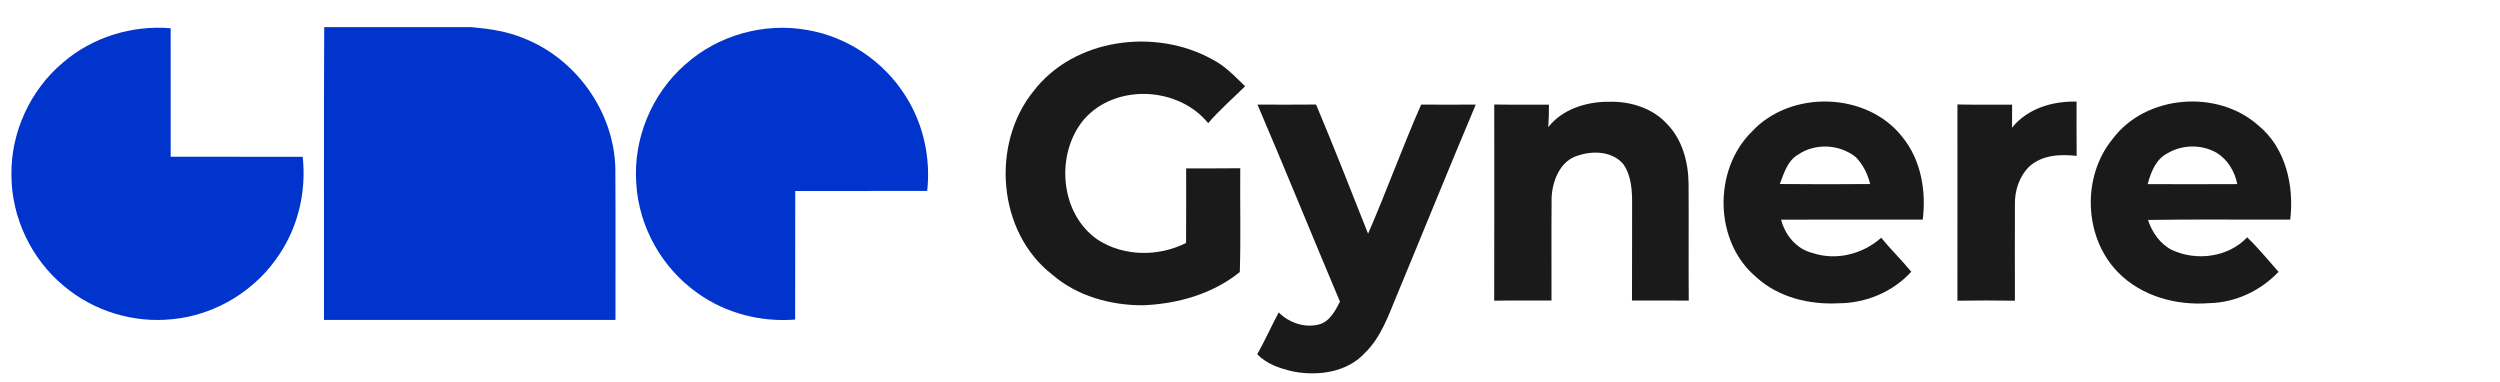
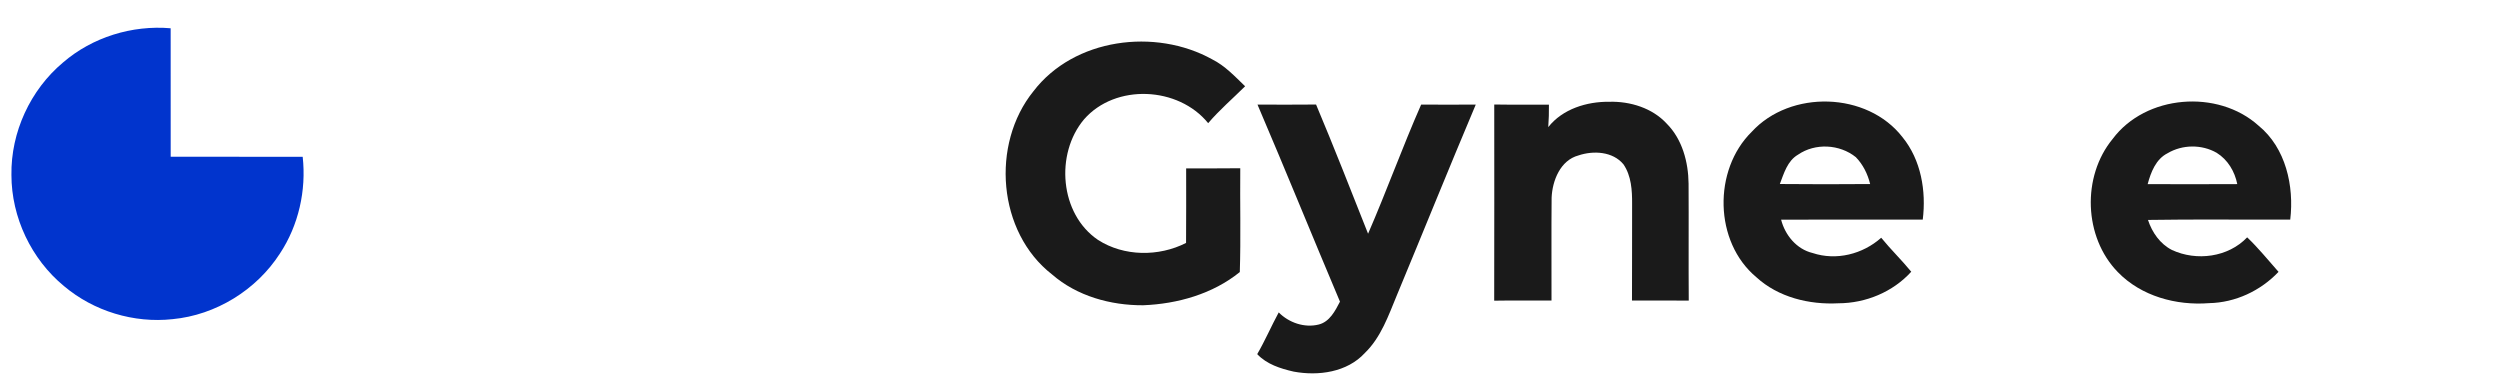
<svg xmlns="http://www.w3.org/2000/svg" xml:space="preserve" width="71.967mm" height="11.007mm" version="1.1" style="shape-rendering:geometricPrecision; text-rendering:geometricPrecision; image-rendering:optimizeQuality; fill-rule:evenodd; clip-rule:evenodd" viewBox="0 0 7196.66 1100.66">
  <defs>
    <style type="text/css">
   
    .fil0 {fill:#0134CD;fill-rule:nonzero}
    .fil1 {fill:#1A1A1A;fill-rule:nonzero}
   
  </style>
  </defs>
  <g id="Layer_x0020_1">
    <g id="_2472590411312">
-       <path class="fil0" d="M933.31 78.04l423.27 0c50.87,4.59 102.33,11.85 149.79,31.61 152.21,58.97 262.05,213.01 265.05,376.65 0.92,144.95 0.17,289.82 0.34,434.69 -279.74,0.09 -559.39,0.09 -839.12,0 0.42,-280.98 -0.83,-561.96 0.67,-842.95z" />
      <path class="fil0" d="M181.43 179.88c84.57,-72.9 198.92,-108.09 309.84,-98.5 0.09,123.27 0.09,246.54 0.09,369.81 126.6,0.16 253.29,0 379.98,0.16 10.68,96.75 -11.76,197.08 -65.55,278.48 -67.73,105.09 -184.41,177.07 -308.93,188.91 -111.42,12.18 -226.85,-22.85 -312.51,-95.08 -94.24,-77.56 -151.46,-197.91 -151.46,-320.01 -1.83,-122.94 54.38,-244.88 148.54,-323.77z" />
-       <path class="fil0" d="M1972.51 185.71c93.74,-84.23 226.77,-121.76 350.79,-99.41 116.26,19.43 222.18,91.24 284.32,191.32 50.87,80.24 71.81,177.9 61.47,272.06 -126.61,0.17 -253.3,0 -379.9,0.09 -0.25,123.35 0.16,246.7 -0.25,370.14 -98.84,7.84 -200.59,-18.18 -281.24,-76.48 -101.83,-71.56 -168.72,-190.33 -176.06,-314.76 -9.59,-128.03 44.12,-258.63 140.87,-342.96z" />
    </g>
    <g id="_2472590407696">
      <path class="fil1" d="M2974.84 262.78c116.93,-152.96 350.71,-182.9 514.6,-91.99 37.03,18.51 65.47,49.2 94.82,77.56 -35.53,35.28 -73.81,68.06 -106.33,106.17 -85.66,-105.67 -266.81,-114.59 -357.3,-11.01 -83.65,99.25 -70.14,272.56 40.2,347.12 74.81,48.04 174.9,48.63 253.46,8.68 0.67,-71.48 0.17,-143.04 0.25,-214.6 51.96,-0.25 103.84,0.42 155.8,-0.41 -1,99.58 1.83,199.33 -1.34,298.83 -77.81,63.05 -179.31,91.74 -278.31,95.58 -93.58,0.5 -190.66,-26.44 -262.14,-88.66 -156.88,-121.85 -176.73,-374.89 -53.71,-527.27z" />
      <path class="fil1" d="M4456.91 365.95c41.28,-52.46 111.26,-73.81 175.98,-72.98 60.05,-1.58 123.77,17.93 165.22,63.14 44.62,44.87 62.05,110.5 62.72,172.31 0.75,112.26 -0.34,224.6 0.5,336.94 -54.47,-0.5 -108.93,-0.33 -163.39,-0.16 0.59,-92.66 -0.08,-185.41 0.34,-278.15 0.25,-38.87 -2.17,-80.98 -24.94,-114.1 -30.7,-37.11 -86.66,-40.03 -129.53,-25.52 -52.04,13.93 -75.14,72.4 -77.23,121.52 -0.92,98.75 -0.08,197.42 -0.33,296.16 -55.05,0.09 -110.01,-0.5 -164.97,0.42 0.5,-188.24 0.16,-376.48 0.16,-564.72 52.47,0.92 104.93,0.17 157.39,0.5 0.16,21.6 -0.26,43.12 -1.92,64.64z" />
      <g>
        <path class="fil1" d="M5042.56 379.46c111.51,-121.52 332.36,-115.77 434.11,15.43 53.46,65.64 68.48,154.88 58.3,237.19 -135.94,0.26 -271.89,-0.33 -407.76,0.26 11.43,44.7 44.63,84.98 90.66,95.99 68.31,22.69 144.37,3.34 197.5,-43.95 27.44,33.78 58.88,64.05 86.49,97.83 -53.13,58.47 -131.11,90.66 -209.76,90.83 -84.07,4.42 -173.14,-17.18 -236.36,-75.23 -121.6,-101.5 -124.86,-308.34 -13.18,-418.35zm133.28 65.8l0 0c-30.44,17.68 -40.54,53.63 -52.29,84.41 86.65,0.91 173.31,0.75 259.96,0.08 -7,-28.69 -20.43,-55.96 -41.12,-77.31 -46.62,-37.54 -117.01,-41.37 -166.55,-7.18z" />
      </g>
-       <path class="fil1" d="M5791.93 367.62c44.29,-55.47 117.1,-77.07 185.83,-75.07 0,52.05 -0.34,104.09 0.25,156.22 -46.29,-5.42 -98.67,-2.84 -135.28,29.6 -29.11,27.61 -43.12,69.06 -42.45,108.68 -0.34,92.83 -0.17,185.74 0,278.56 -55.22,-0.91 -110.43,-0.83 -165.56,0 0.34,-188.32 0,-376.56 0.08,-564.88 52.47,1.08 104.92,0.25 157.47,0.58 -0.17,22.1 -0.17,44.2 -0.34,66.31z" />
      <g>
-         <path class="fil1" d="M6081.59 399.98c95.17,-127.53 302.59,-144.04 420.02,-38.29 78.48,63.97 102.67,173.57 91.24,270.39 -136.53,0.67 -273.06,-1.25 -409.51,1.01 11.76,35.86 34.7,69.05 68.98,86.49 70.56,32.86 161.97,21.1 216.51,-36.37 32.53,30.86 60.55,65.89 90.33,99.34 -51.88,54.62 -124.27,88.57 -199.92,90.07 -94.58,7.42 -195.66,-20.02 -262.8,-89.49 -98.08,-100.59 -103.84,-275.06 -14.85,-383.15zm158.14 41.11l0 0c-33.7,16.85 -48.13,54.8 -57.3,88.91 85.98,0.25 171.97,0.42 257.96,-0.08 -7.25,-36.45 -27.35,-70.23 -59.3,-90.08 -43.03,-24.68 -98.75,-24.02 -141.36,1.25z" />
+         <path class="fil1" d="M6081.59 399.98c95.17,-127.53 302.59,-144.04 420.02,-38.29 78.48,63.97 102.67,173.57 91.24,270.39 -136.53,0.67 -273.06,-1.25 -409.51,1.01 11.76,35.86 34.7,69.05 68.98,86.49 70.56,32.86 161.97,21.1 216.51,-36.37 32.53,30.86 60.55,65.89 90.33,99.34 -51.88,54.62 -124.27,88.57 -199.92,90.07 -94.58,7.42 -195.66,-20.02 -262.8,-89.49 -98.08,-100.59 -103.84,-275.06 -14.85,-383.15m158.14 41.11l0 0c-33.7,16.85 -48.13,54.8 -57.3,88.91 85.98,0.25 171.97,0.42 257.96,-0.08 -7.25,-36.45 -27.35,-70.23 -59.3,-90.08 -43.03,-24.68 -98.75,-24.02 -141.36,1.25z" />
      </g>
      <path class="fil1" d="M3619.88 301.06c56.21,0.17 112.43,0.42 168.64,-0.17 51.88,123.19 100.5,247.71 149.71,371.9 53.37,-122.86 98.83,-249.13 152.79,-371.73 52.38,0.33 104.84,0.25 157.21,0 -77.14,182.49 -151.21,366.31 -227.27,549.21 -24.19,58.3 -45.54,120.76 -91.91,165.72 -51.04,55.71 -134.03,66.97 -205.17,53.71 -37.86,-8.67 -77.4,-21.1 -104.75,-50.29 22.6,-38.95 40.45,-80.49 61.88,-120.1 29.28,29.69 74.23,45.12 115.18,34.86 31.44,-7.84 47.37,-39.37 61.14,-65.8 -79.82,-188.83 -156.8,-378.82 -237.45,-567.31z" />
    </g>
  </g>
</svg>